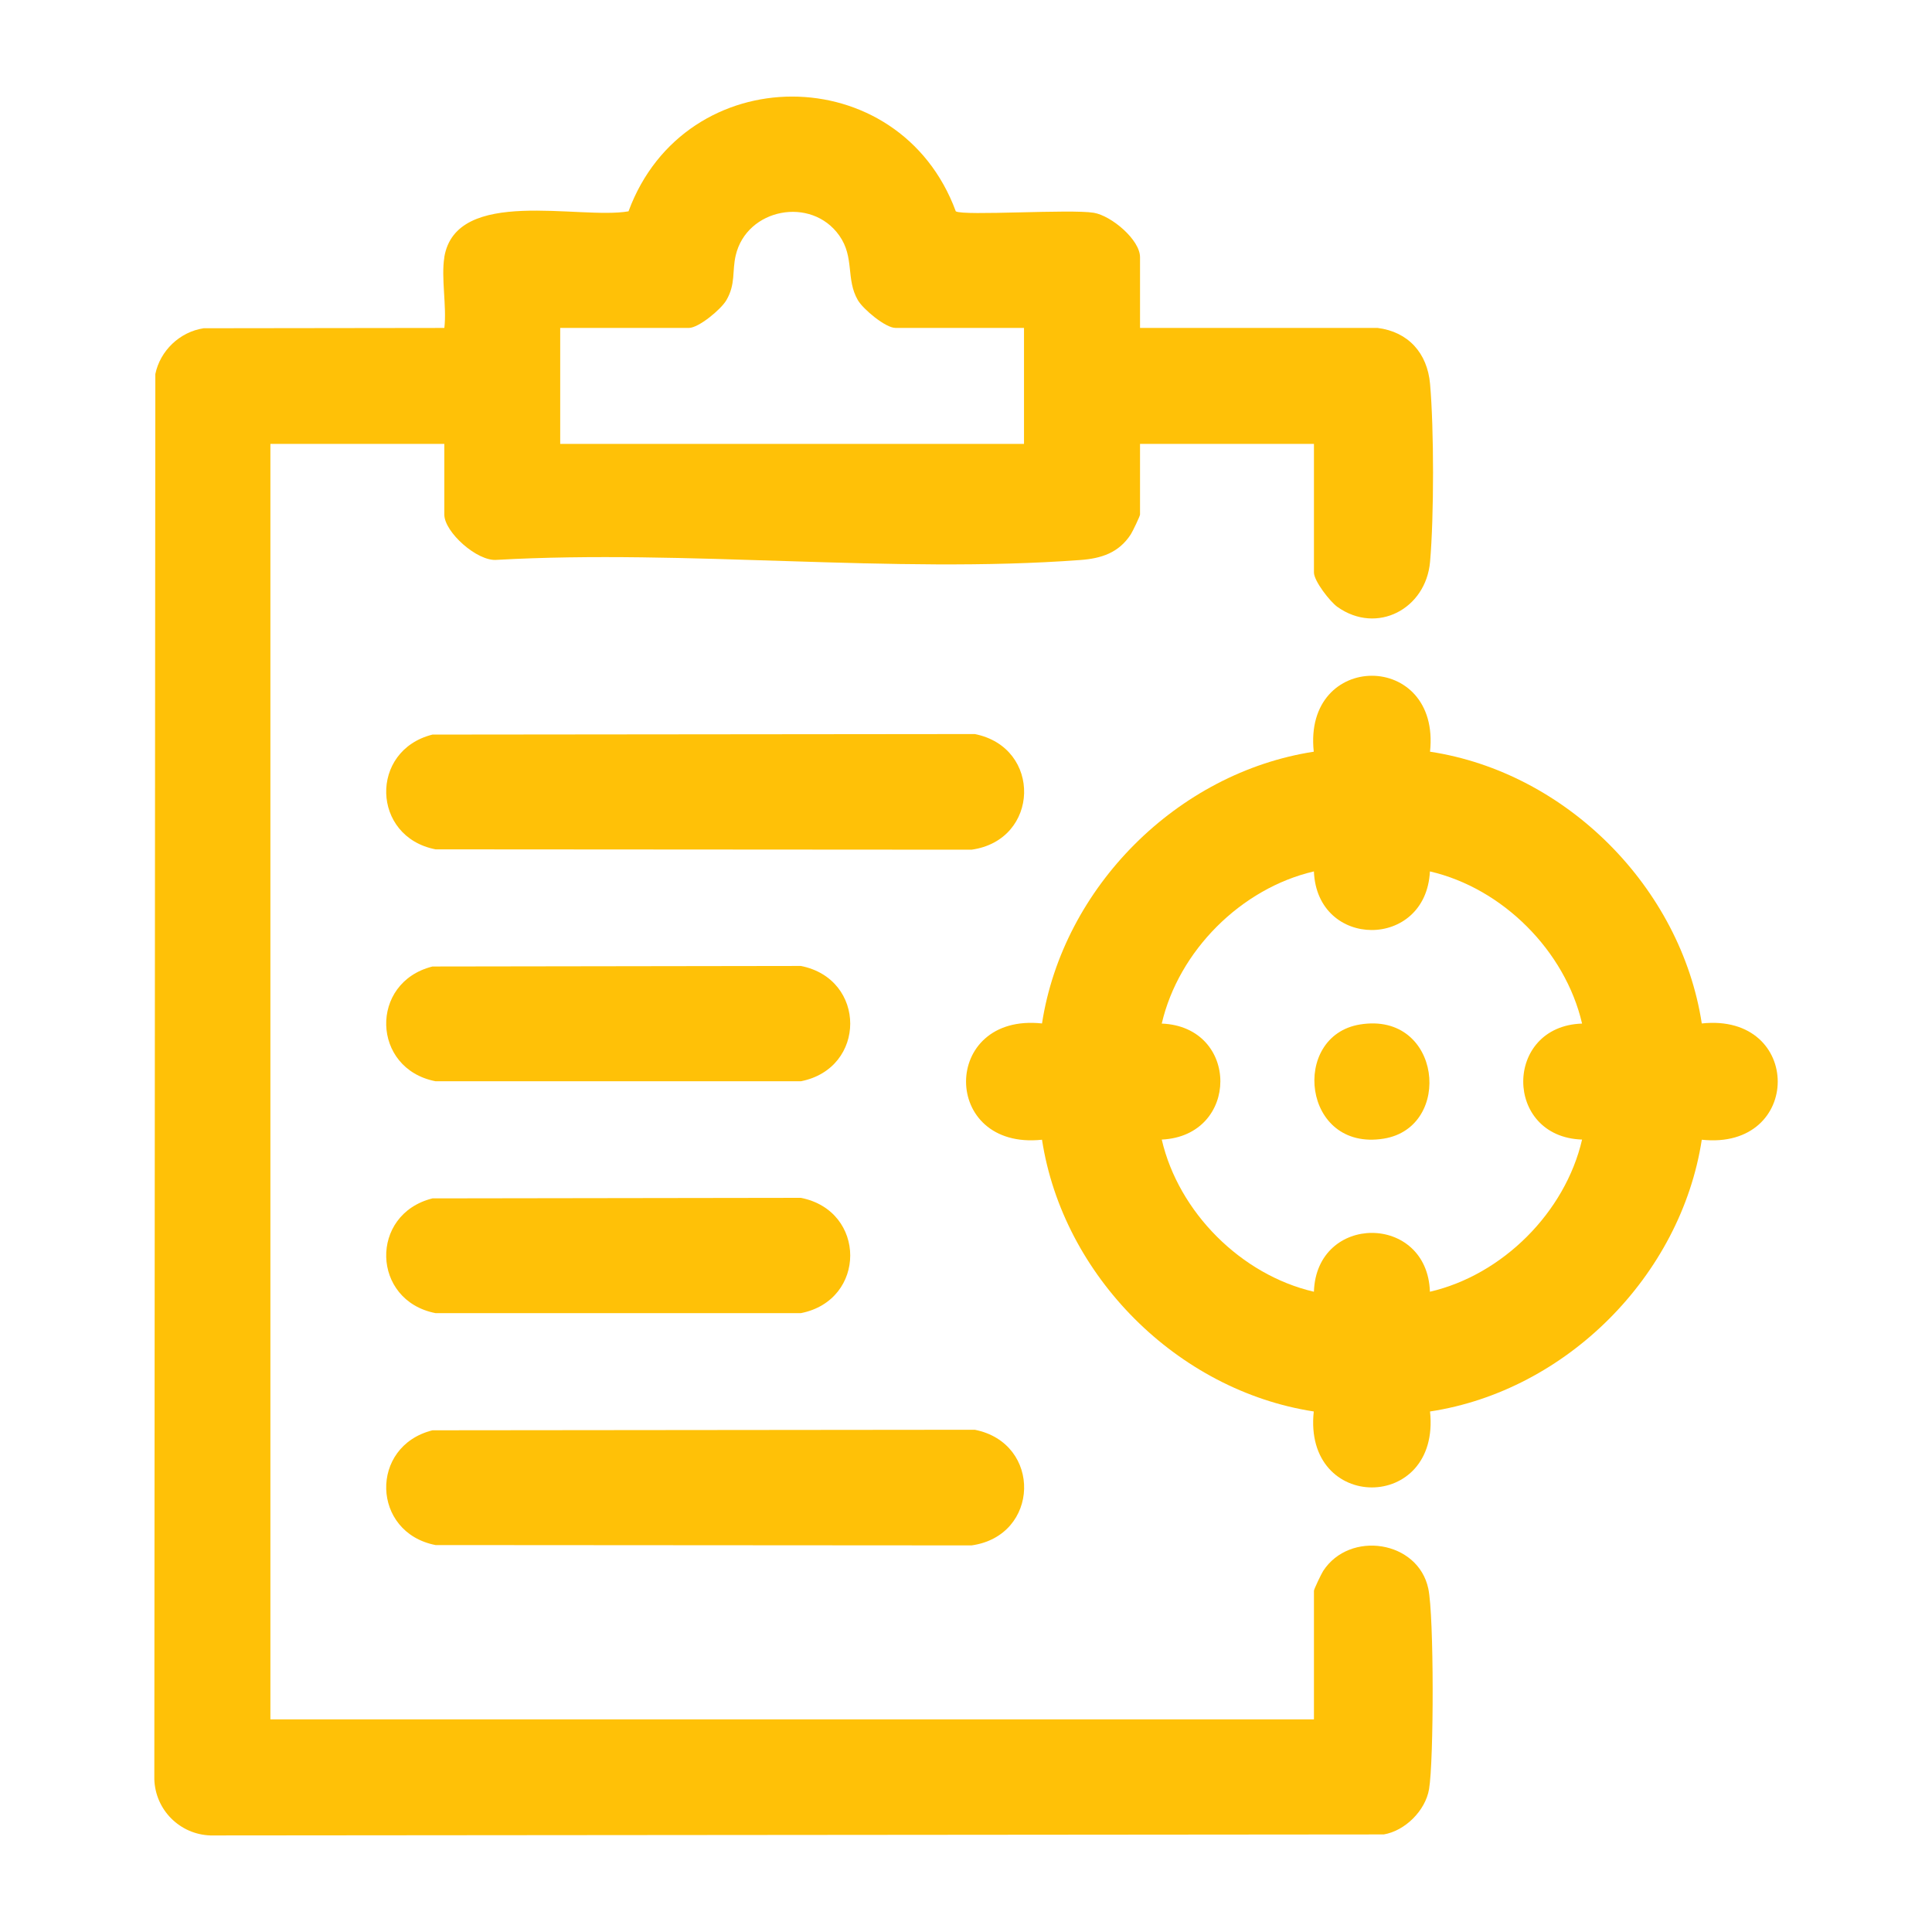
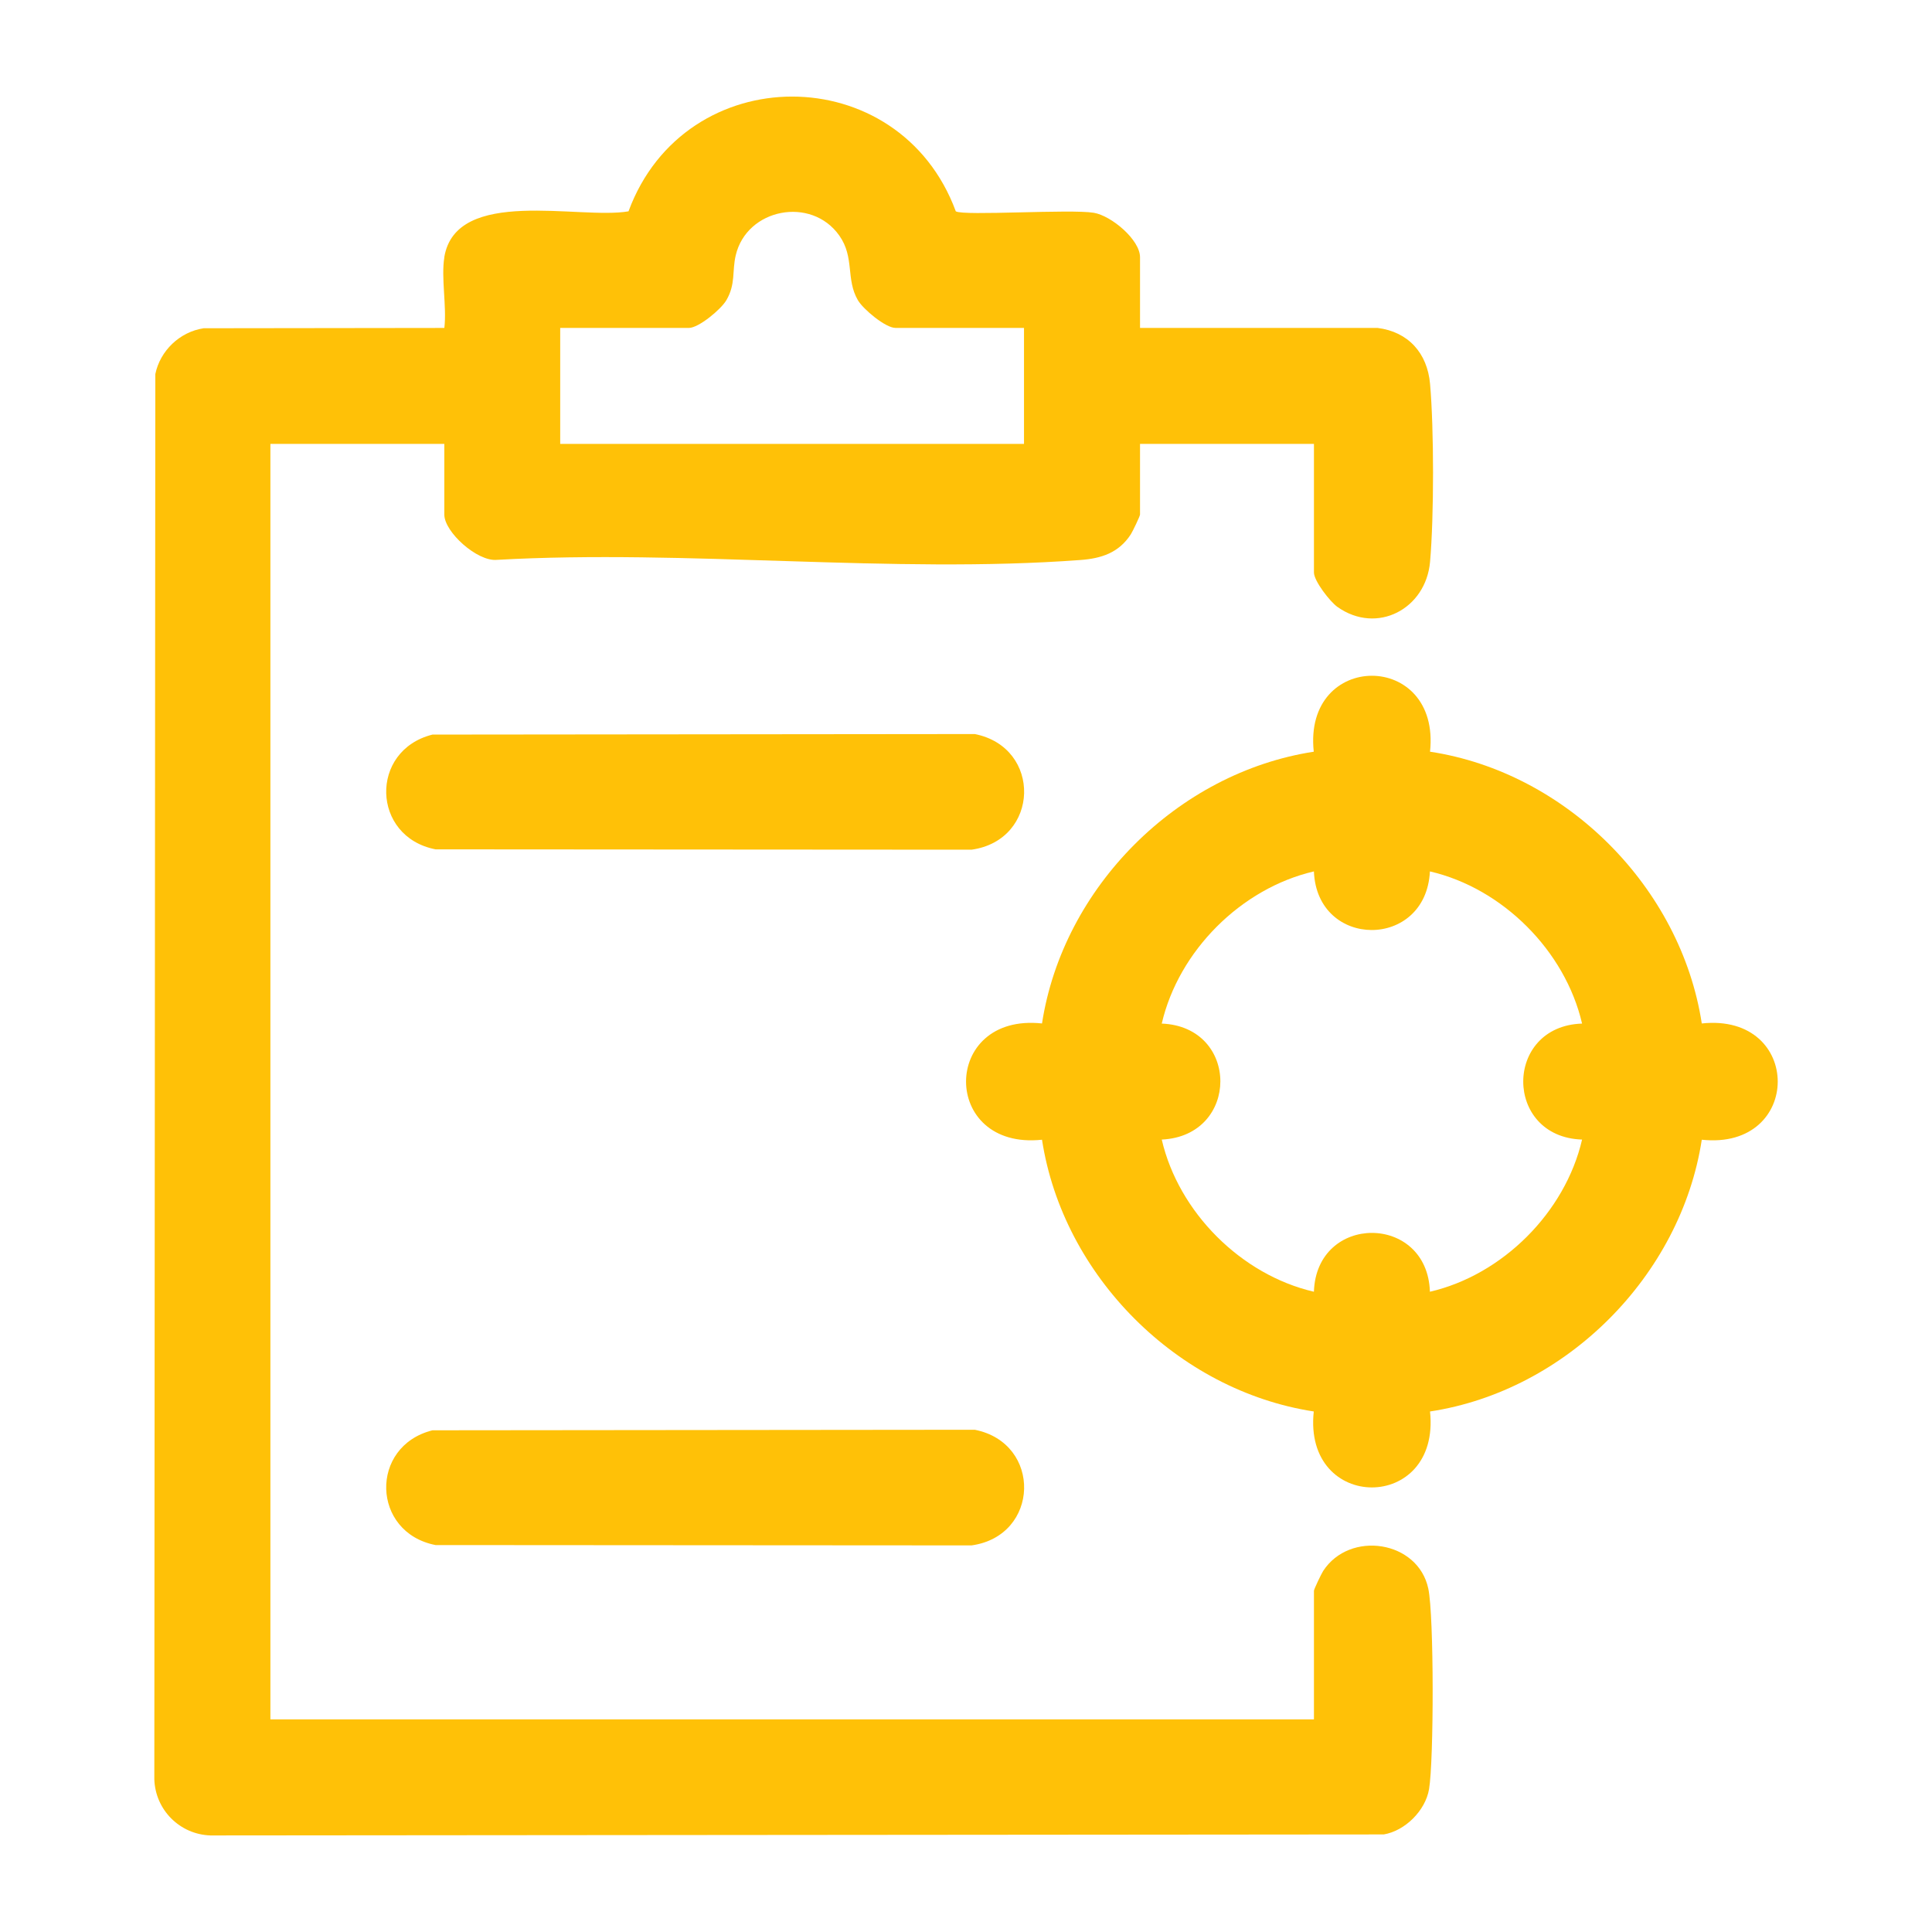
<svg xmlns="http://www.w3.org/2000/svg" id="Layer_2" data-name="Layer 2" viewBox="0 0 500 500">
  <defs>
    <style>
      .cls-1 {
        fill: #ffc107;
      }

      .cls-2 {
        fill: none;
      }

      .cls-3 {
        clip-path: url(#clippath);
      }
    </style>
    <clipPath id="clippath">
      <rect class="cls-2" width="500" height="500" />
    </clipPath>
  </defs>
  <g id="Why_choose_us" data-name="Why choose us">
    <g id="Proven_Track_Record" data-name="Proven Track Record">
      <g class="cls-3">
        <g>
          <path class="cls-1" d="M114.98,66.57c3.05-18.36,35.01-9.66,47.68-11.88,14.61-39.6,70.09-39.59,84.7,0,1.98,1.24,29.75-.63,35.73.38,4.52.76,11.95,6.97,11.95,11.5v18.29h61.43c7.99.99,12.93,6.52,13.63,14.5,1.03,11.72,1.03,34.31,0,46.03-1.07,12.21-13.73,18.92-23.96,11.69-1.94-1.37-6.09-6.73-6.09-8.91v-33.29h-45.01v18.29c0,.39-1.91,4.38-2.39,5.12-3.11,4.79-7.63,6.24-13.05,6.64-48.7,3.62-101.85-2.8-151.02-.04-5.05.48-13.59-7.2-13.59-11.72v-18.29h-45.01v330.09h270.07v-33.29c0-.39,1.91-4.38,2.39-5.12,6.85-10.54,24.57-7.91,27.21,4.6,1.49,7.06,1.44,44.45.19,51.87-.94,5.58-6.24,10.8-11.72,11.72l-303.64.26c-7.92-.25-14.29-6.59-14.54-14.54l.26-363.66c1.24-6.04,6.32-10.93,12.52-11.86l62.28-.08c.65-5.59-.88-12.96,0-18.29ZM265.02,84.86h-33.29c-2.56,0-8.34-4.82-9.71-7.17-3.18-5.46-.8-11.06-4.82-16.74-7.25-10.24-23.93-7.02-26.79,5.11-.98,4.15.02,7.44-2.43,11.64-1.37,2.35-7.15,7.17-9.71,7.17h-33.29v30.01h120.03v-30.01Z" />
          <path class="cls-1" d="M370.09,194.54c35.25,5.34,64.92,35.12,70.33,70.33,26.23-2.79,26.19,32.9,0,30.09-5.41,35.21-35.08,64.98-70.33,70.33,2.79,26.23-32.9,26.19-30.09,0-35.27-5.43-64.9-35.06-70.33-70.33-26.23,2.79-26.19-32.9,0-30.09,5.43-35.27,35.06-64.9,70.33-70.33-2.81-26.19,32.89-26.22,30.09,0ZM340.04,225.52c-18.83,4.37-35.01,20.55-39.38,39.38,20.24.82,20.21,29.06,0,30.02,4.35,18.8,20.55,35.02,39.38,39.38.66-20.31,29.37-20.29,30.02,0,18.8-4.35,35.02-20.55,39.38-39.38-20.31-.66-20.29-29.37,0-30.02-4.36-18.8-20.54-35.02-39.38-39.38-1,20.28-29.23,20.17-30.02,0Z" />
          <path class="cls-1" d="M111.93,190.11l140.35-.14c17.47,3.47,16.84,27.46-.85,29.93l-138.71-.09c-16.6-3.23-17.18-25.6-.8-29.7Z" />
          <path class="cls-1" d="M111.93,370.16l140.35-.14c17.47,3.47,16.84,27.46-.85,29.93l-138.71-.09c-16.6-3.23-17.18-25.6-.8-29.7Z" />
-           <path class="cls-1" d="M111.93,250.13l95.34-.14c17.03,3.36,17.02,26.49,0,29.84h-94.55c-16.6-3.23-17.18-25.6-.8-29.7Z" />
-           <path class="cls-1" d="M111.93,310.14l95.34-.14c17.03,3.36,17.02,26.49,0,29.84h-94.55c-16.6-3.23-17.18-25.6-.8-29.7Z" />
-           <path class="cls-1" d="M351.99,265.13c21.1-3.41,24.19,26.63,6.12,29.55-21.1,3.41-24.19-26.63-6.12-29.55Z" />
        </g>
      </g>
    </g>
  </g>
</svg>